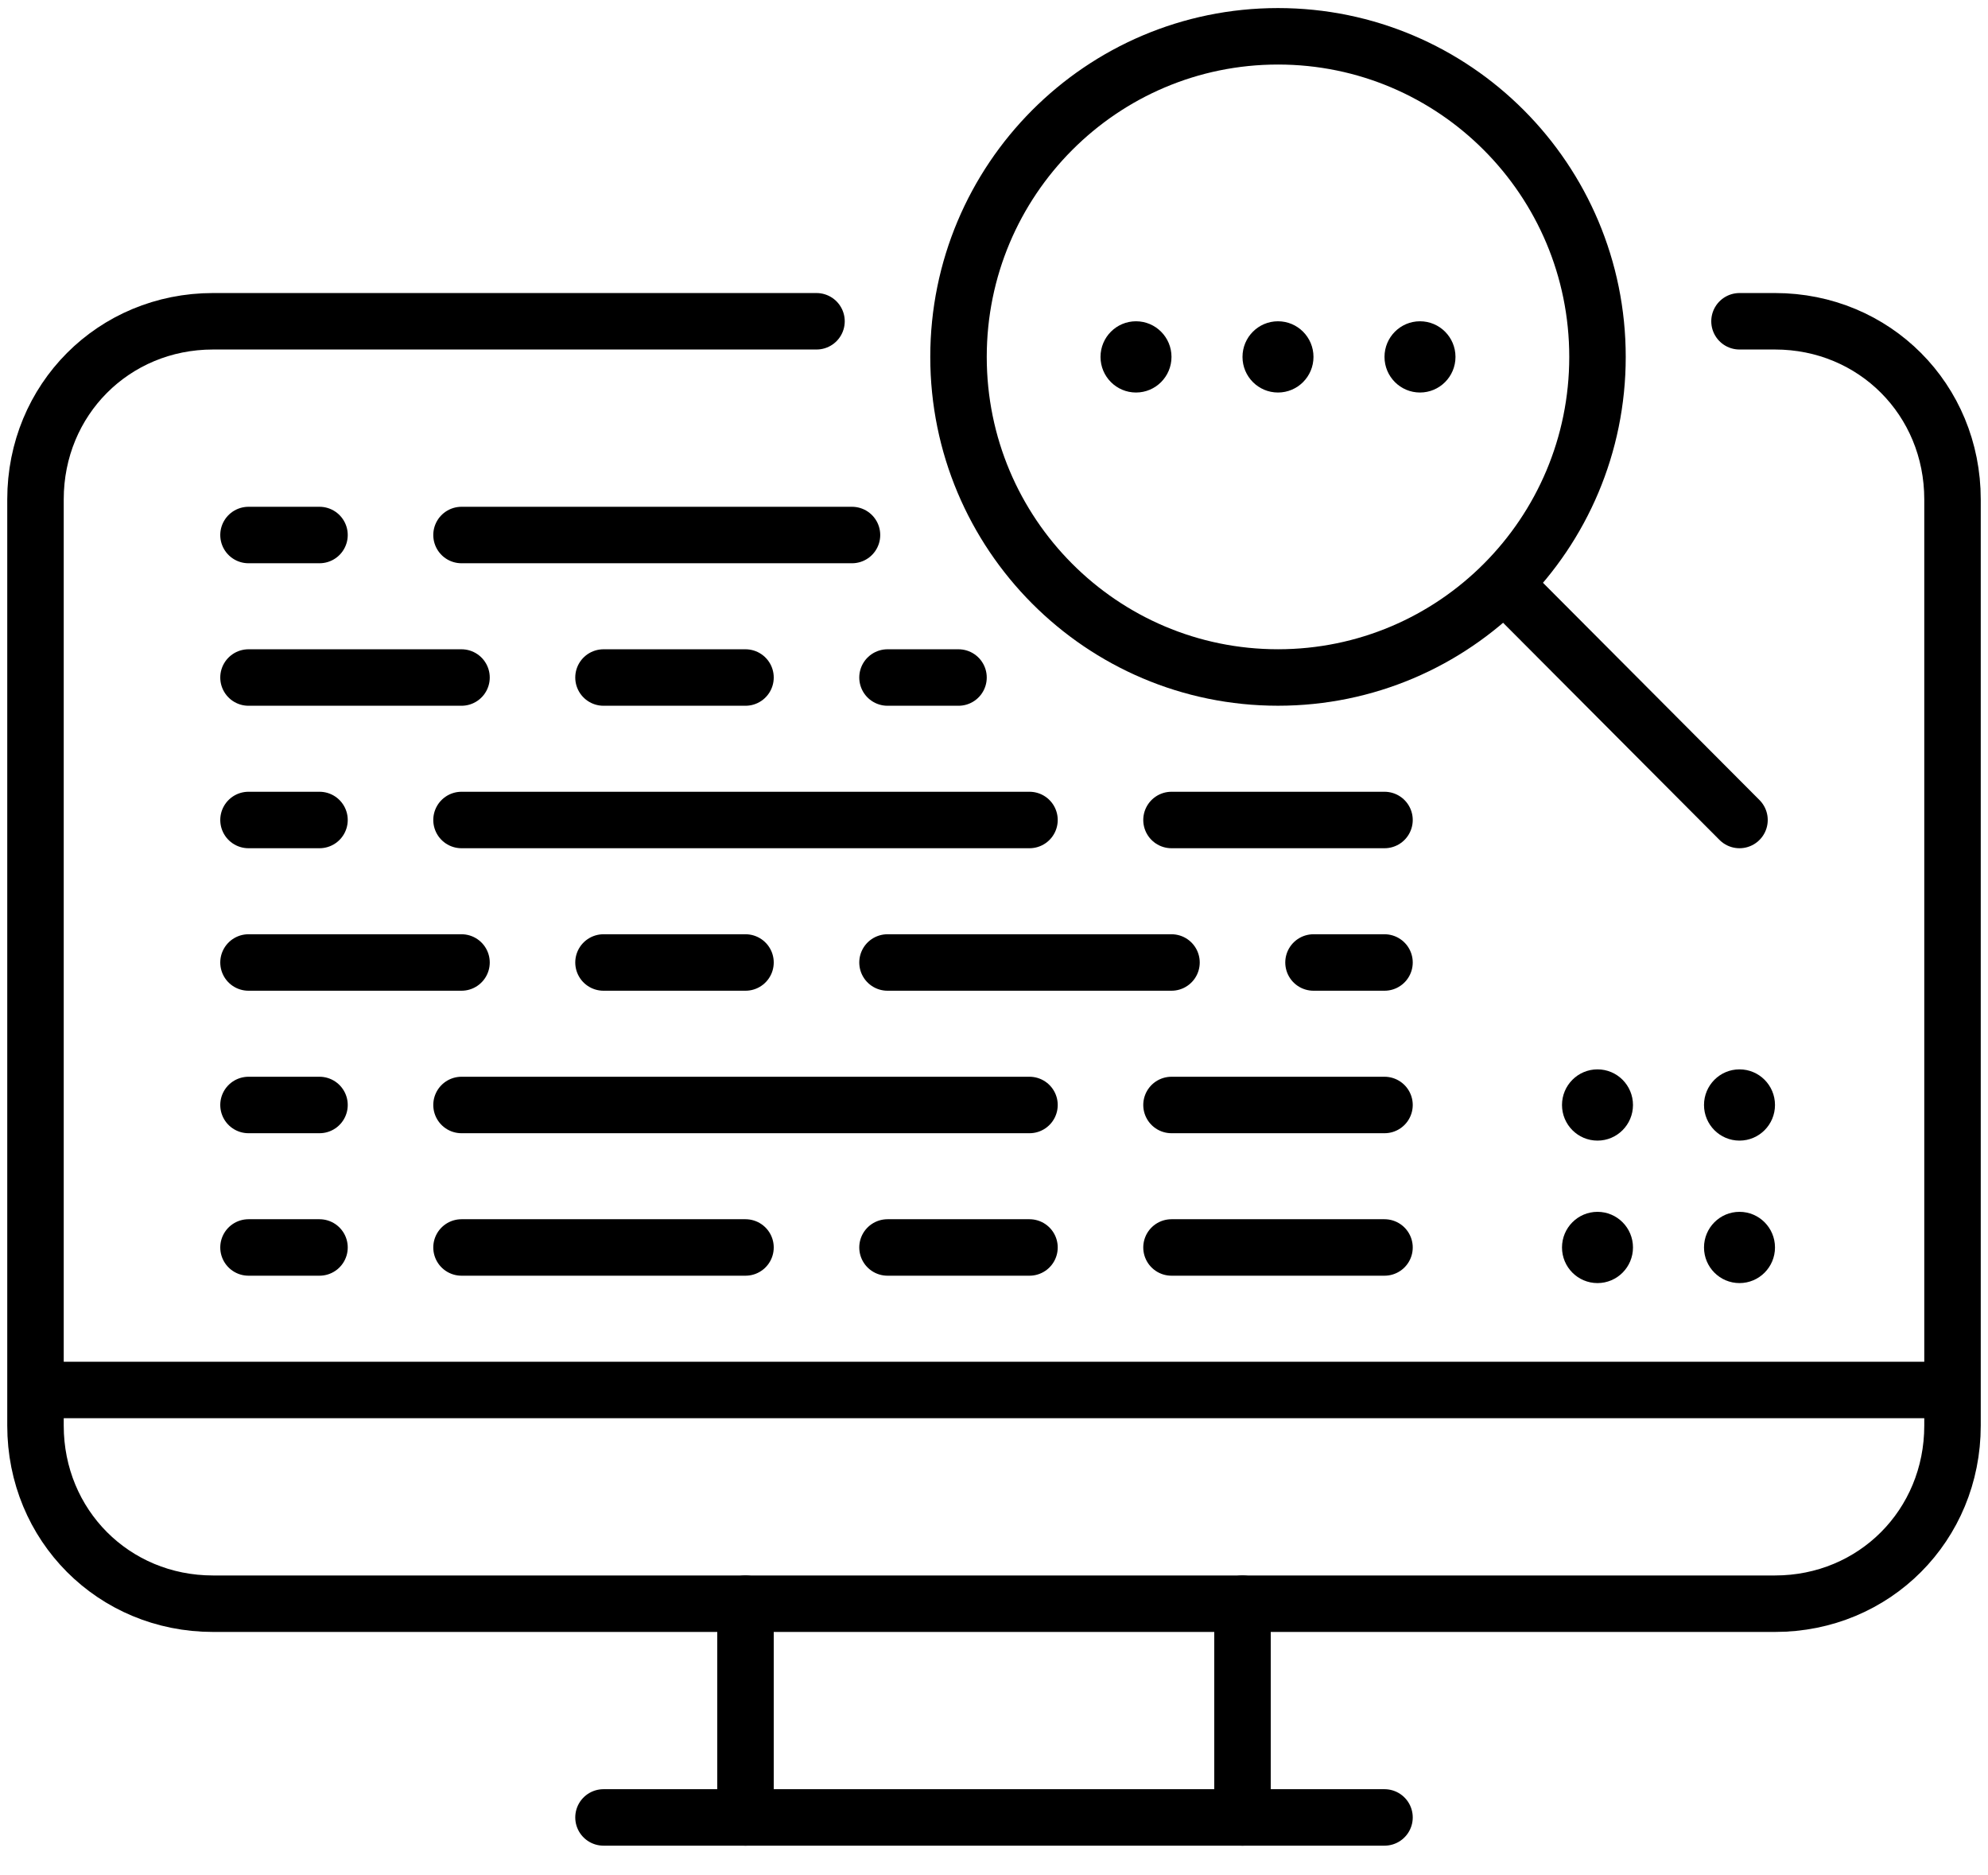
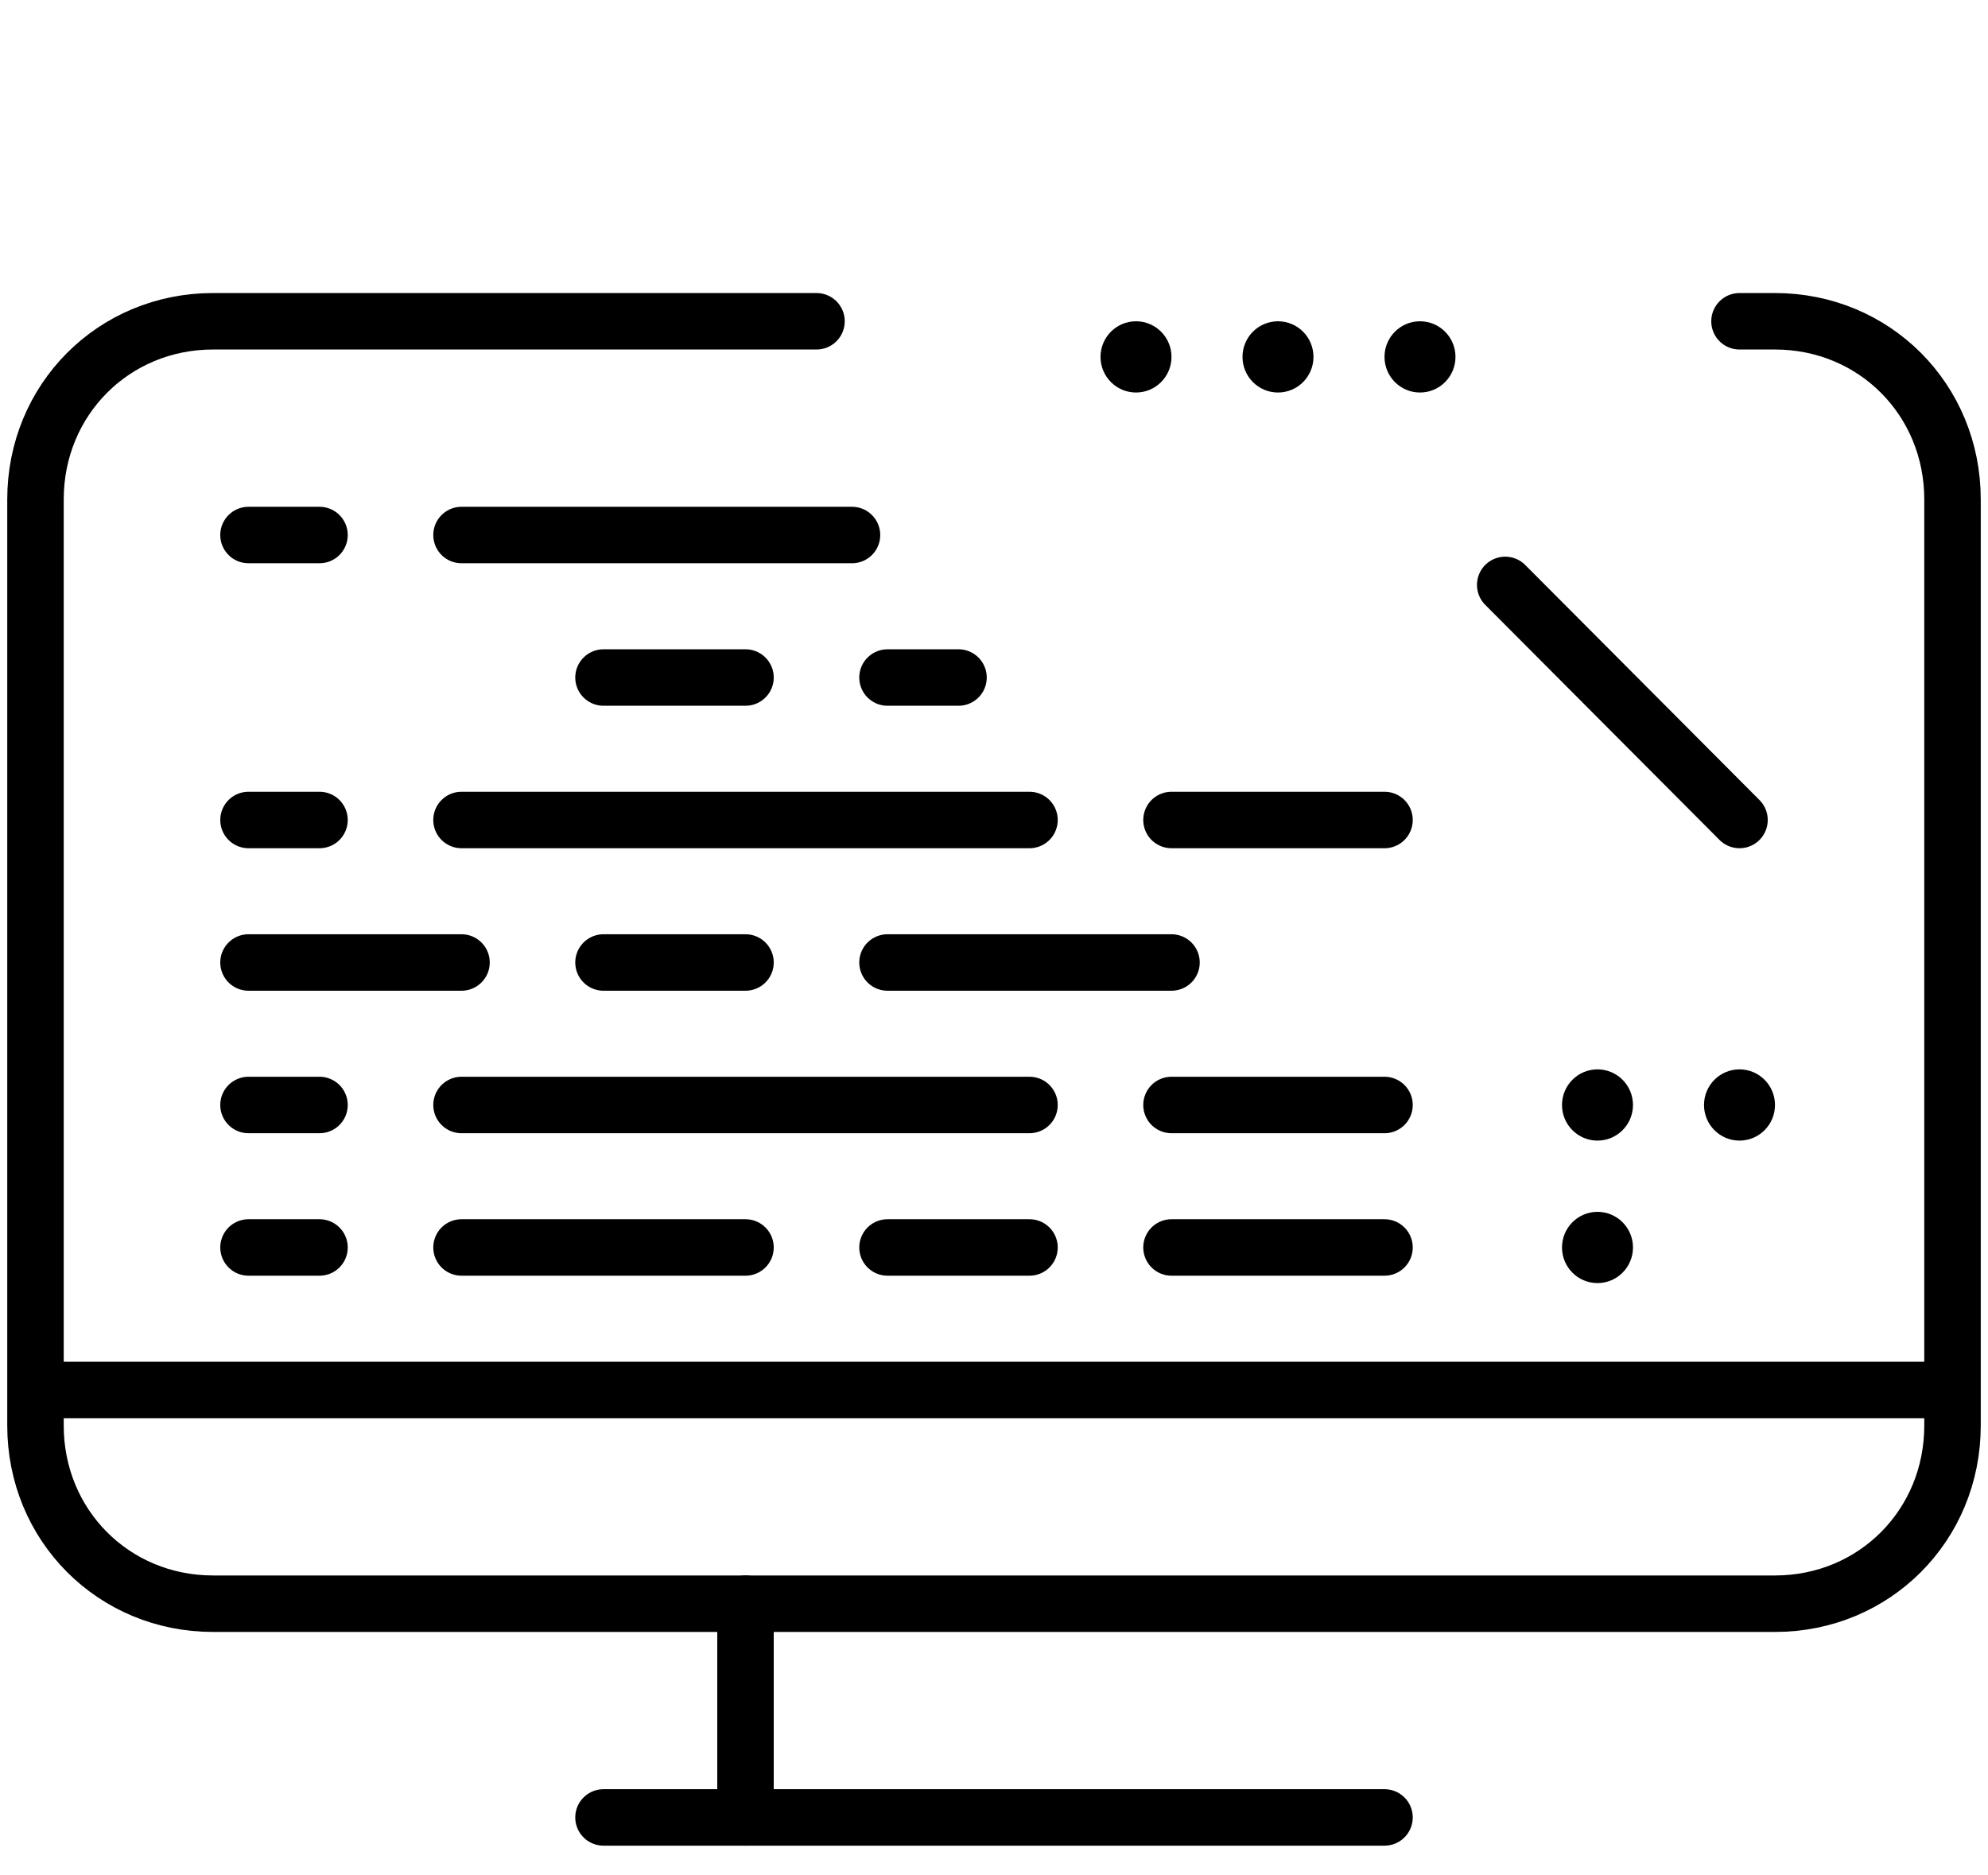
<svg xmlns="http://www.w3.org/2000/svg" width="88" height="83" viewBox="0 0 88 83" fill="none">
  <g clip-path="url(#clip0_88_107)">
    <path d="M33 80.453V70.992" stroke="black" stroke-width="2.5" stroke-linecap="round" stroke-linejoin="round" />
    <path d="M61.286 80.453H26.714" stroke="black" stroke-width="2.5" stroke-linecap="round" stroke-linejoin="round" />
-     <path d="M55 70.992V80.453" stroke="black" stroke-width="2.5" stroke-linecap="round" stroke-linejoin="round" />
    <path d="M1.571 61.53H86.429" stroke="black" stroke-width="2.5" stroke-linejoin="round" />
    <path d="M77 14.222H78.571C82.971 14.222 86.429 17.692 86.429 22.107V63.107C86.429 67.522 82.971 70.992 78.571 70.992H9.429C5.029 70.992 1.571 67.522 1.571 63.107V22.107C1.571 17.692 5.029 14.222 9.429 14.222H36.143" stroke="black" stroke-width="2.5" stroke-linecap="round" stroke-linejoin="round" />
-     <path d="M56.571 29.991C64.382 29.991 70.714 23.637 70.714 15.799C70.714 7.961 64.382 1.607 56.571 1.607C48.761 1.607 42.429 7.961 42.429 15.799C42.429 23.637 48.761 29.991 56.571 29.991Z" stroke="black" stroke-width="2.5" stroke-linejoin="round" />
    <path d="M77 36.299L66.629 25.892" stroke="black" stroke-width="2.5" stroke-linecap="round" stroke-linejoin="round" />
    <ellipse cx="77" cy="48.915" rx="1.571" ry="1.577" fill="black" />
-     <ellipse cx="77" cy="55.222" rx="1.571" ry="1.577" fill="black" />
    <ellipse cx="70.714" cy="55.222" rx="1.571" ry="1.577" fill="black" />
    <ellipse cx="70.714" cy="48.915" rx="1.571" ry="1.577" fill="black" />
    <ellipse cx="50.286" cy="15.799" rx="1.571" ry="1.577" fill="black" />
    <ellipse cx="56.571" cy="15.799" rx="1.571" ry="1.577" fill="black" />
    <ellipse cx="62.857" cy="15.799" rx="1.571" ry="1.577" fill="black" />
    <path d="M11 23.684H14.143" stroke="black" stroke-width="2.5" stroke-linecap="round" stroke-linejoin="round" />
    <path d="M39.286 29.992H42.429" stroke="black" stroke-width="2.5" stroke-linecap="round" stroke-linejoin="round" />
-     <path d="M58.143 42.607H61.286" stroke="black" stroke-width="2.5" stroke-linecap="round" stroke-linejoin="round" />
    <path d="M26.714 29.992H33" stroke="black" stroke-width="2.5" stroke-linecap="round" stroke-linejoin="round" />
-     <path d="M11 29.992H20.429" stroke="black" stroke-width="2.5" stroke-linecap="round" stroke-linejoin="round" />
    <path d="M20.429 55.222H33" stroke="black" stroke-width="2.5" stroke-linecap="round" stroke-linejoin="round" />
    <path d="M39.286 42.607H51.857" stroke="black" stroke-width="2.5" stroke-linecap="round" stroke-linejoin="round" />
    <path d="M26.714 42.607H33" stroke="black" stroke-width="2.5" stroke-linecap="round" stroke-linejoin="round" />
    <path d="M39.286 55.222H45.571" stroke="black" stroke-width="2.5" stroke-linecap="round" stroke-linejoin="round" />
    <path d="M11 42.607H20.429" stroke="black" stroke-width="2.5" stroke-linecap="round" stroke-linejoin="round" />
    <path d="M51.857 36.299H61.286" stroke="black" stroke-width="2.5" stroke-linecap="round" stroke-linejoin="round" />
    <path d="M51.857 55.222H61.286" stroke="black" stroke-width="2.5" stroke-linecap="round" stroke-linejoin="round" />
    <path d="M20.429 23.684H37.714" stroke="black" stroke-width="2.5" stroke-linecap="round" stroke-linejoin="round" />
    <path d="M11 36.299H14.143" stroke="black" stroke-width="2.5" stroke-linecap="round" stroke-linejoin="round" />
    <path d="M20.429 36.299H45.571" stroke="black" stroke-width="2.5" stroke-linecap="round" stroke-linejoin="round" />
    <path d="M51.857 48.915H61.286" stroke="black" stroke-width="2.5" stroke-linecap="round" stroke-linejoin="round" />
    <path d="M11 48.915H14.143" stroke="black" stroke-width="2.5" stroke-linecap="round" stroke-linejoin="round" />
    <path d="M11 55.222H14.143" stroke="black" stroke-width="2.5" stroke-linecap="round" stroke-linejoin="round" />
    <path d="M20.429 48.915H45.571" stroke="black" stroke-width="2.5" stroke-linecap="round" stroke-linejoin="round" />
  </g>
  <defs>
    <clipPath id="clip0_88_107">
      <rect width="88" height="82" fill="white" transform="translate(0 0.03)" />
    </clipPath>
  </defs>
</svg>